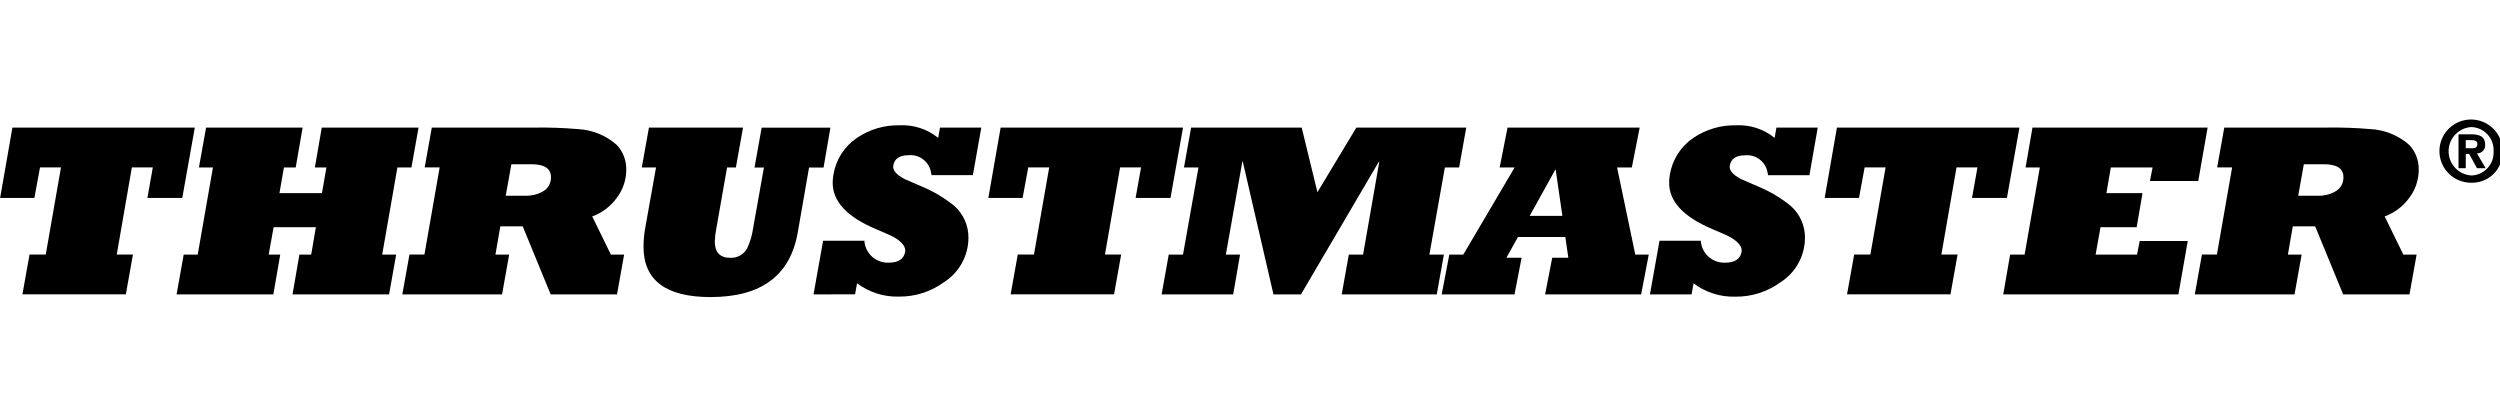
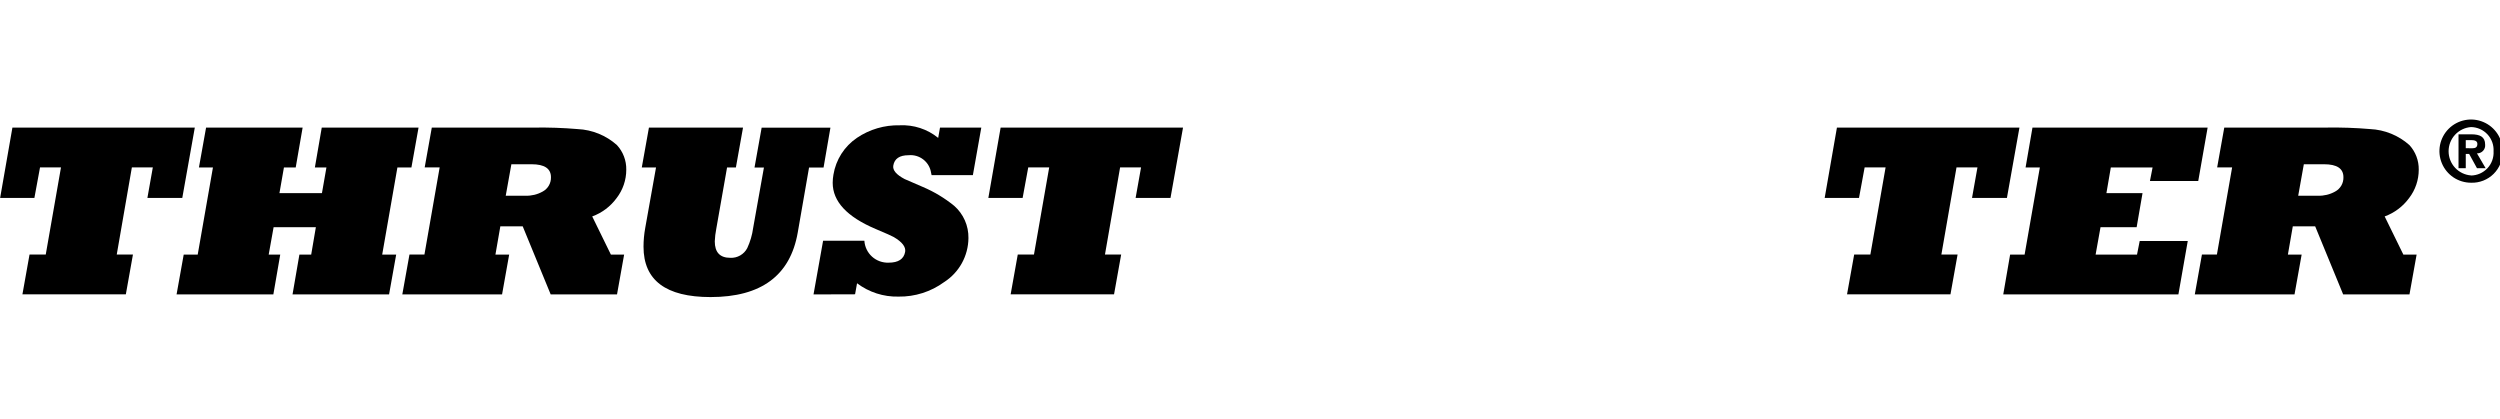
<svg xmlns="http://www.w3.org/2000/svg" width="167" height="28" viewBox="0 0 167 28" fill="none">
  <g clip-path="url(#clip0_8_6)">
    <path d="M13.013 8.524L12.176 13.224H9.846L10.209 11.181H8.809L7.799 17.002H8.881L8.406 19.663H1.498L1.973 17.002H3.056L4.074 11.181H2.674L2.297 13.224H0.008L0.829 8.524H13.013Z" fill="black" />
    <path d="M11.795 19.667L12.272 17.006H13.207L14.225 11.185H13.289L13.766 8.524H20.215L19.754 11.185H18.967L18.667 12.9H21.506L21.806 11.185H21.034L21.493 8.524H27.959L27.483 11.185H26.547L25.531 17.006H26.465L25.99 19.667H19.541L20 17.006H20.788L21.1 15.175H18.277L17.949 17.006H18.72L18.26 19.667H11.795Z" fill="black" />
    <path d="M34.16 10.972H35.514C36.373 10.972 36.803 11.26 36.804 11.836C36.81 12.032 36.762 12.226 36.663 12.396C36.565 12.566 36.421 12.705 36.248 12.797C35.9 12.992 35.505 13.088 35.106 13.074H33.783L34.16 10.972ZM33.538 19.667L34.013 17.006H33.095L33.423 15.117H34.916L36.786 19.667H41.217L41.692 17.006H40.807L39.56 14.458C40.212 14.22 40.778 13.794 41.188 13.234C41.608 12.69 41.836 12.022 41.835 11.334C41.846 10.726 41.623 10.138 41.211 9.691C40.485 9.044 39.559 8.667 38.588 8.623C37.611 8.54 36.631 8.507 35.651 8.523H28.844L28.369 11.184H29.369L28.352 17.005H27.352L26.875 19.666L33.538 19.667Z" fill="black" />
    <path d="M42.872 11.185L43.349 8.524H49.634L49.158 11.185H48.568L47.847 15.285C47.792 15.561 47.758 15.841 47.747 16.122C47.747 16.855 48.092 17.222 48.783 17.222C49.014 17.234 49.244 17.179 49.445 17.064C49.646 16.949 49.81 16.779 49.917 16.573C50.115 16.146 50.248 15.692 50.311 15.225L51.031 11.189H50.402L50.878 8.528H55.473L55.014 11.189H54.045L53.289 15.535C52.787 18.408 50.846 19.844 47.465 19.844C44.478 19.844 42.985 18.722 42.987 16.477C42.988 16.058 43.026 15.641 43.101 15.229L43.822 11.189L42.872 11.185Z" fill="black" />
    <path d="M54.343 19.667L54.983 16.081H57.74C57.766 16.489 57.95 16.871 58.253 17.145C58.557 17.418 58.956 17.562 59.364 17.546C60.009 17.546 60.377 17.305 60.464 16.824C60.519 16.495 60.268 16.167 59.71 15.839C59.601 15.772 59.196 15.592 58.496 15.297C56.581 14.487 55.623 13.458 55.624 12.211C55.625 12.029 55.641 11.848 55.673 11.669C55.754 11.173 55.935 10.699 56.205 10.275C56.476 9.852 56.83 9.489 57.246 9.207C58.087 8.639 59.084 8.347 60.099 8.37C61.031 8.324 61.947 8.623 62.671 9.212L62.792 8.524H65.551L64.988 11.7H62.231L62.198 11.55C62.147 11.197 61.962 10.877 61.681 10.657C61.4 10.437 61.045 10.334 60.69 10.369C60.09 10.369 59.749 10.6 59.672 11.06C59.618 11.366 59.87 11.666 60.427 11.96L61.641 12.486C62.397 12.806 63.104 13.232 63.741 13.75C64.046 14.019 64.289 14.35 64.453 14.722C64.617 15.094 64.699 15.497 64.692 15.903C64.687 16.489 64.536 17.065 64.253 17.579C63.969 18.092 63.563 18.526 63.069 18.843C62.185 19.489 61.115 19.83 60.02 19.813C59.023 19.837 58.047 19.523 57.251 18.922L57.119 19.659L54.343 19.667Z" fill="black" />
    <path d="M79.026 8.524L78.189 13.224H75.859L76.223 11.181H74.823L73.812 17.002H74.894L74.418 19.663H67.511L67.987 17.002H69.069L70.087 11.181H68.687L68.311 13.224H66.021L66.842 8.524H79.026Z" fill="black" />
-     <path d="M77.596 19.667L78.072 17.006H79.025L80.059 11.185H79.09L79.566 8.524H86.953L88.004 12.838L90.604 8.524H97.945L97.47 11.185H96.518L95.483 17.006H96.452L95.976 19.667H89.626L90.101 17.006H91.054L92.137 10.806H92.104L86.904 19.667H85.068L83.02 10.806H82.987L81.887 17.006H82.836L82.377 19.667H77.596Z" fill="black" />
-     <path d="M103.888 11.344H103.92L104.368 14.42H102.184L103.888 11.344ZM101.168 19.667L101.644 17.218H100.628L101.401 15.83H104.564L104.764 17.218H103.688L103.212 19.667H109.628L110.137 17.006H109.237L108.021 11.185H109.006L109.531 8.524H100.703L100.178 11.185H101.178L97.748 17.006H96.814L96.305 19.667H101.168Z" fill="black" />
-     <path d="M110.215 19.667L110.855 16.081H113.612C113.638 16.489 113.822 16.871 114.126 17.145C114.43 17.419 114.829 17.563 115.238 17.546C115.883 17.546 116.25 17.305 116.338 16.824C116.394 16.495 116.138 16.167 115.584 15.839C115.474 15.772 115.069 15.592 114.369 15.297C112.455 14.487 111.498 13.458 111.498 12.211C111.498 12.029 111.515 11.848 111.547 11.669C111.627 11.173 111.808 10.699 112.079 10.275C112.349 9.852 112.704 9.488 113.12 9.207C113.961 8.639 114.958 8.347 115.972 8.37C116.904 8.323 117.821 8.623 118.545 9.212L118.665 8.524H121.425L120.868 11.705H118.111L118.078 11.555C118.026 11.202 117.841 10.882 117.56 10.662C117.278 10.442 116.923 10.339 116.568 10.374C115.968 10.374 115.629 10.604 115.551 11.065C115.495 11.371 115.751 11.673 116.306 11.965L117.52 12.491C118.276 12.811 118.983 13.236 119.62 13.755C119.925 14.023 120.169 14.355 120.333 14.727C120.498 15.098 120.579 15.502 120.572 15.908C120.567 16.494 120.416 17.07 120.133 17.584C119.85 18.097 119.443 18.532 118.949 18.848C118.065 19.494 116.995 19.835 115.9 19.818C114.903 19.842 113.926 19.528 113.13 18.927L112.998 19.664L110.215 19.667Z" fill="black" />
    <path d="M134.899 8.524L134.062 13.224H131.731L132.095 11.181H130.695L129.684 17.002H130.767L130.291 19.663H123.382L123.859 17.002H124.941L125.958 11.181H124.558L124.181 13.224H121.888L122.707 8.524H134.899Z" fill="black" />
    <path d="M133.817 19.667L134.276 17.006H135.244L136.262 11.185H135.309L135.769 8.524H147.469L146.843 12.09H143.616L143.793 11.185H141.003L140.709 12.9H143.121L142.728 15.175H140.315L139.987 17.006H142.753L142.932 16.1H146.142L145.517 19.667H133.817Z" fill="black" />
    <path d="M153.896 10.972H155.251C156.111 10.972 156.541 11.26 156.541 11.836C156.548 12.032 156.499 12.226 156.401 12.396C156.302 12.566 156.158 12.705 155.985 12.797C155.637 12.992 155.241 13.088 154.842 13.074H153.52L153.896 10.972ZM153.274 19.667L153.75 17.006H152.831L153.159 15.117H154.653L156.523 19.667H160.953L161.43 17.006H160.544L159.296 14.458C159.948 14.22 160.515 13.794 160.926 13.234C161.346 12.69 161.573 12.021 161.572 11.334C161.582 10.727 161.359 10.138 160.948 9.691C160.222 9.044 159.295 8.667 158.324 8.622C157.347 8.539 156.367 8.506 155.387 8.522H148.581L148.106 11.183H149.106L148.089 17.004H147.089L146.613 19.665L153.274 19.667Z" fill="black" />
    <path d="M164.713 9.9V9.36H165.053C165.237 9.36 165.488 9.377 165.488 9.61C165.488 9.843 165.358 9.904 165.144 9.904L164.713 9.9ZM164.713 10.284H164.94L165.462 11.235H166.04L165.461 10.245C165.537 10.248 165.613 10.234 165.684 10.204C165.754 10.175 165.817 10.131 165.869 10.075C165.921 10.019 165.96 9.953 165.984 9.88C166.008 9.808 166.015 9.731 166.007 9.655C166.007 9.139 165.662 8.972 165.076 8.972H164.229V11.235H164.713V10.284ZM167.176 10.106C167.178 9.688 167.056 9.279 166.826 8.93C166.595 8.582 166.266 8.309 165.88 8.148C165.495 7.986 165.07 7.943 164.66 8.023C164.25 8.103 163.873 8.304 163.576 8.598C163.28 8.893 163.078 9.269 162.995 9.679C162.913 10.089 162.954 10.514 163.114 10.9C163.273 11.287 163.544 11.617 163.891 11.85C164.238 12.082 164.647 12.206 165.065 12.206C165.344 12.216 165.621 12.168 165.881 12.066C166.14 11.965 166.376 11.811 166.574 11.615C166.772 11.418 166.927 11.183 167.031 10.925C167.134 10.666 167.184 10.389 167.176 10.11V10.106ZM166.57 10.106C166.582 10.312 166.552 10.518 166.482 10.713C166.412 10.907 166.303 11.085 166.163 11.236C166.022 11.387 165.852 11.508 165.664 11.592C165.475 11.676 165.271 11.721 165.065 11.724V11.719C164.657 11.689 164.276 11.505 163.998 11.206C163.72 10.906 163.566 10.512 163.566 10.104C163.566 9.695 163.72 9.301 163.998 9.001C164.276 8.702 164.657 8.518 165.065 8.488C165.272 8.491 165.476 8.536 165.665 8.62C165.854 8.704 166.023 8.826 166.164 8.977C166.305 9.129 166.413 9.308 166.483 9.502C166.553 9.697 166.582 9.904 166.57 10.11V10.106Z" fill="black" />
  </g>
  <defs>
    <clipPath id="clip0_8_6">
      <rect width="167" height="28" fill="white" />
    </clipPath>
  </defs>
</svg>